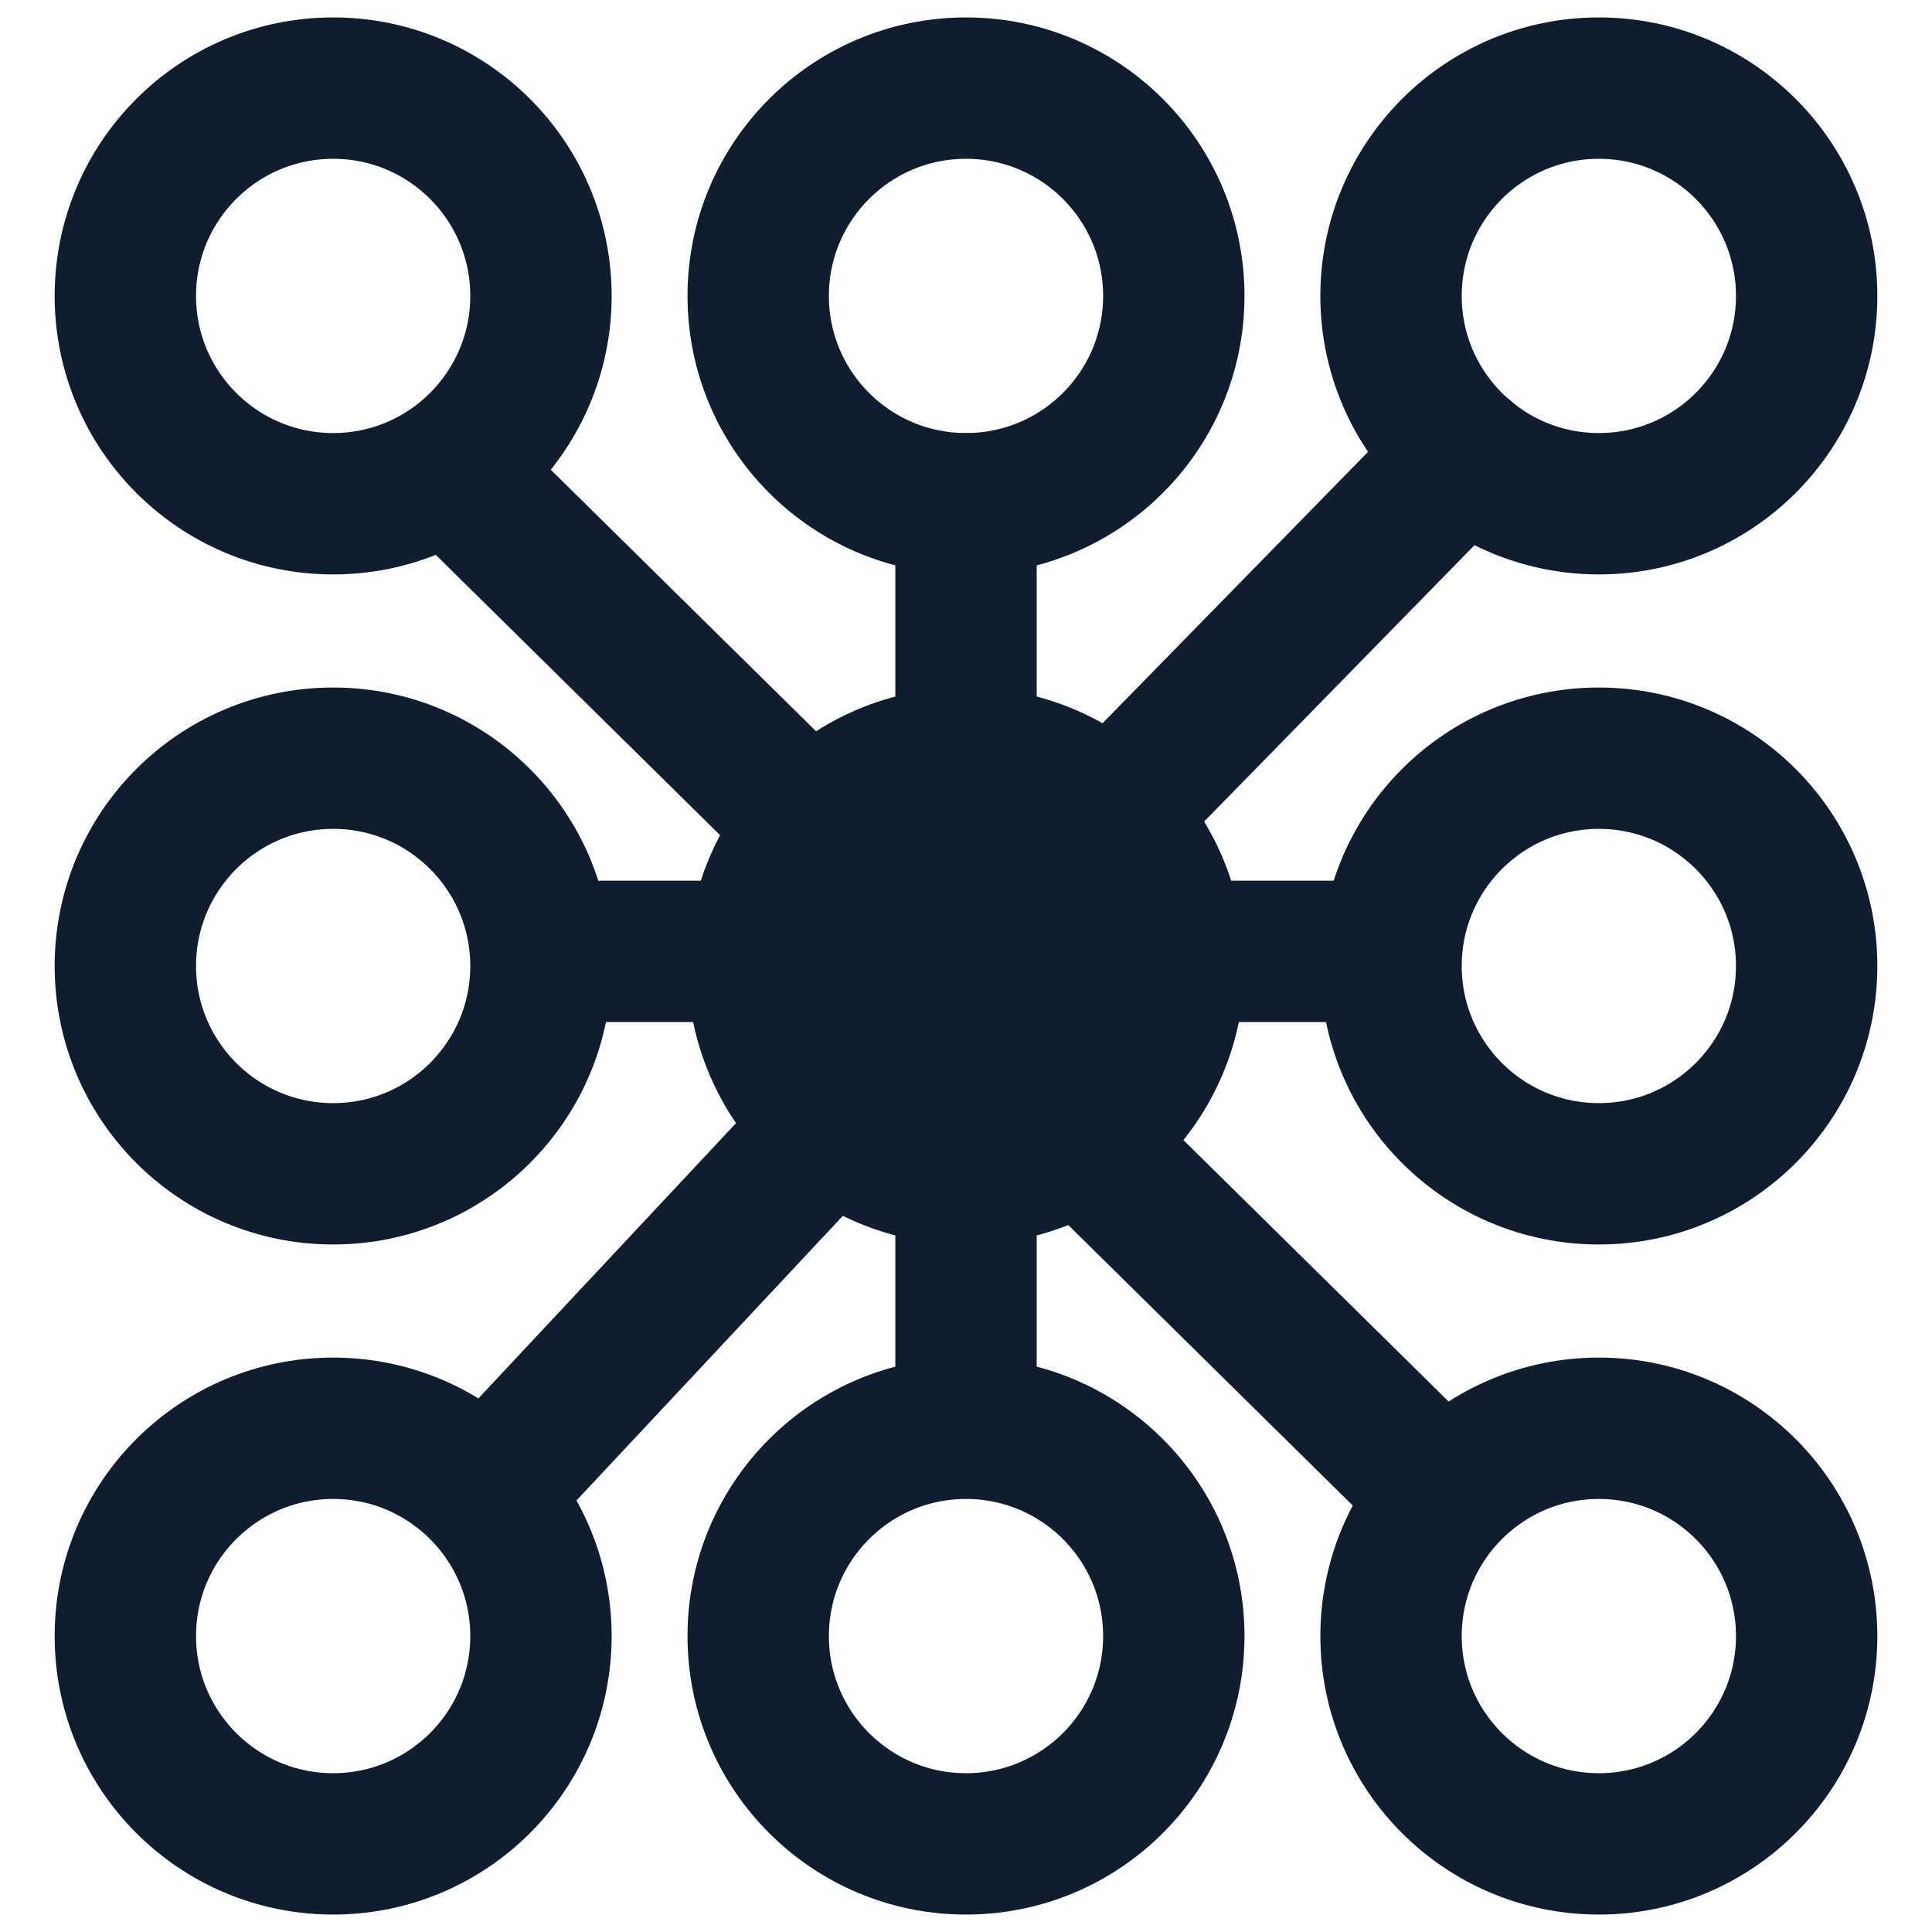
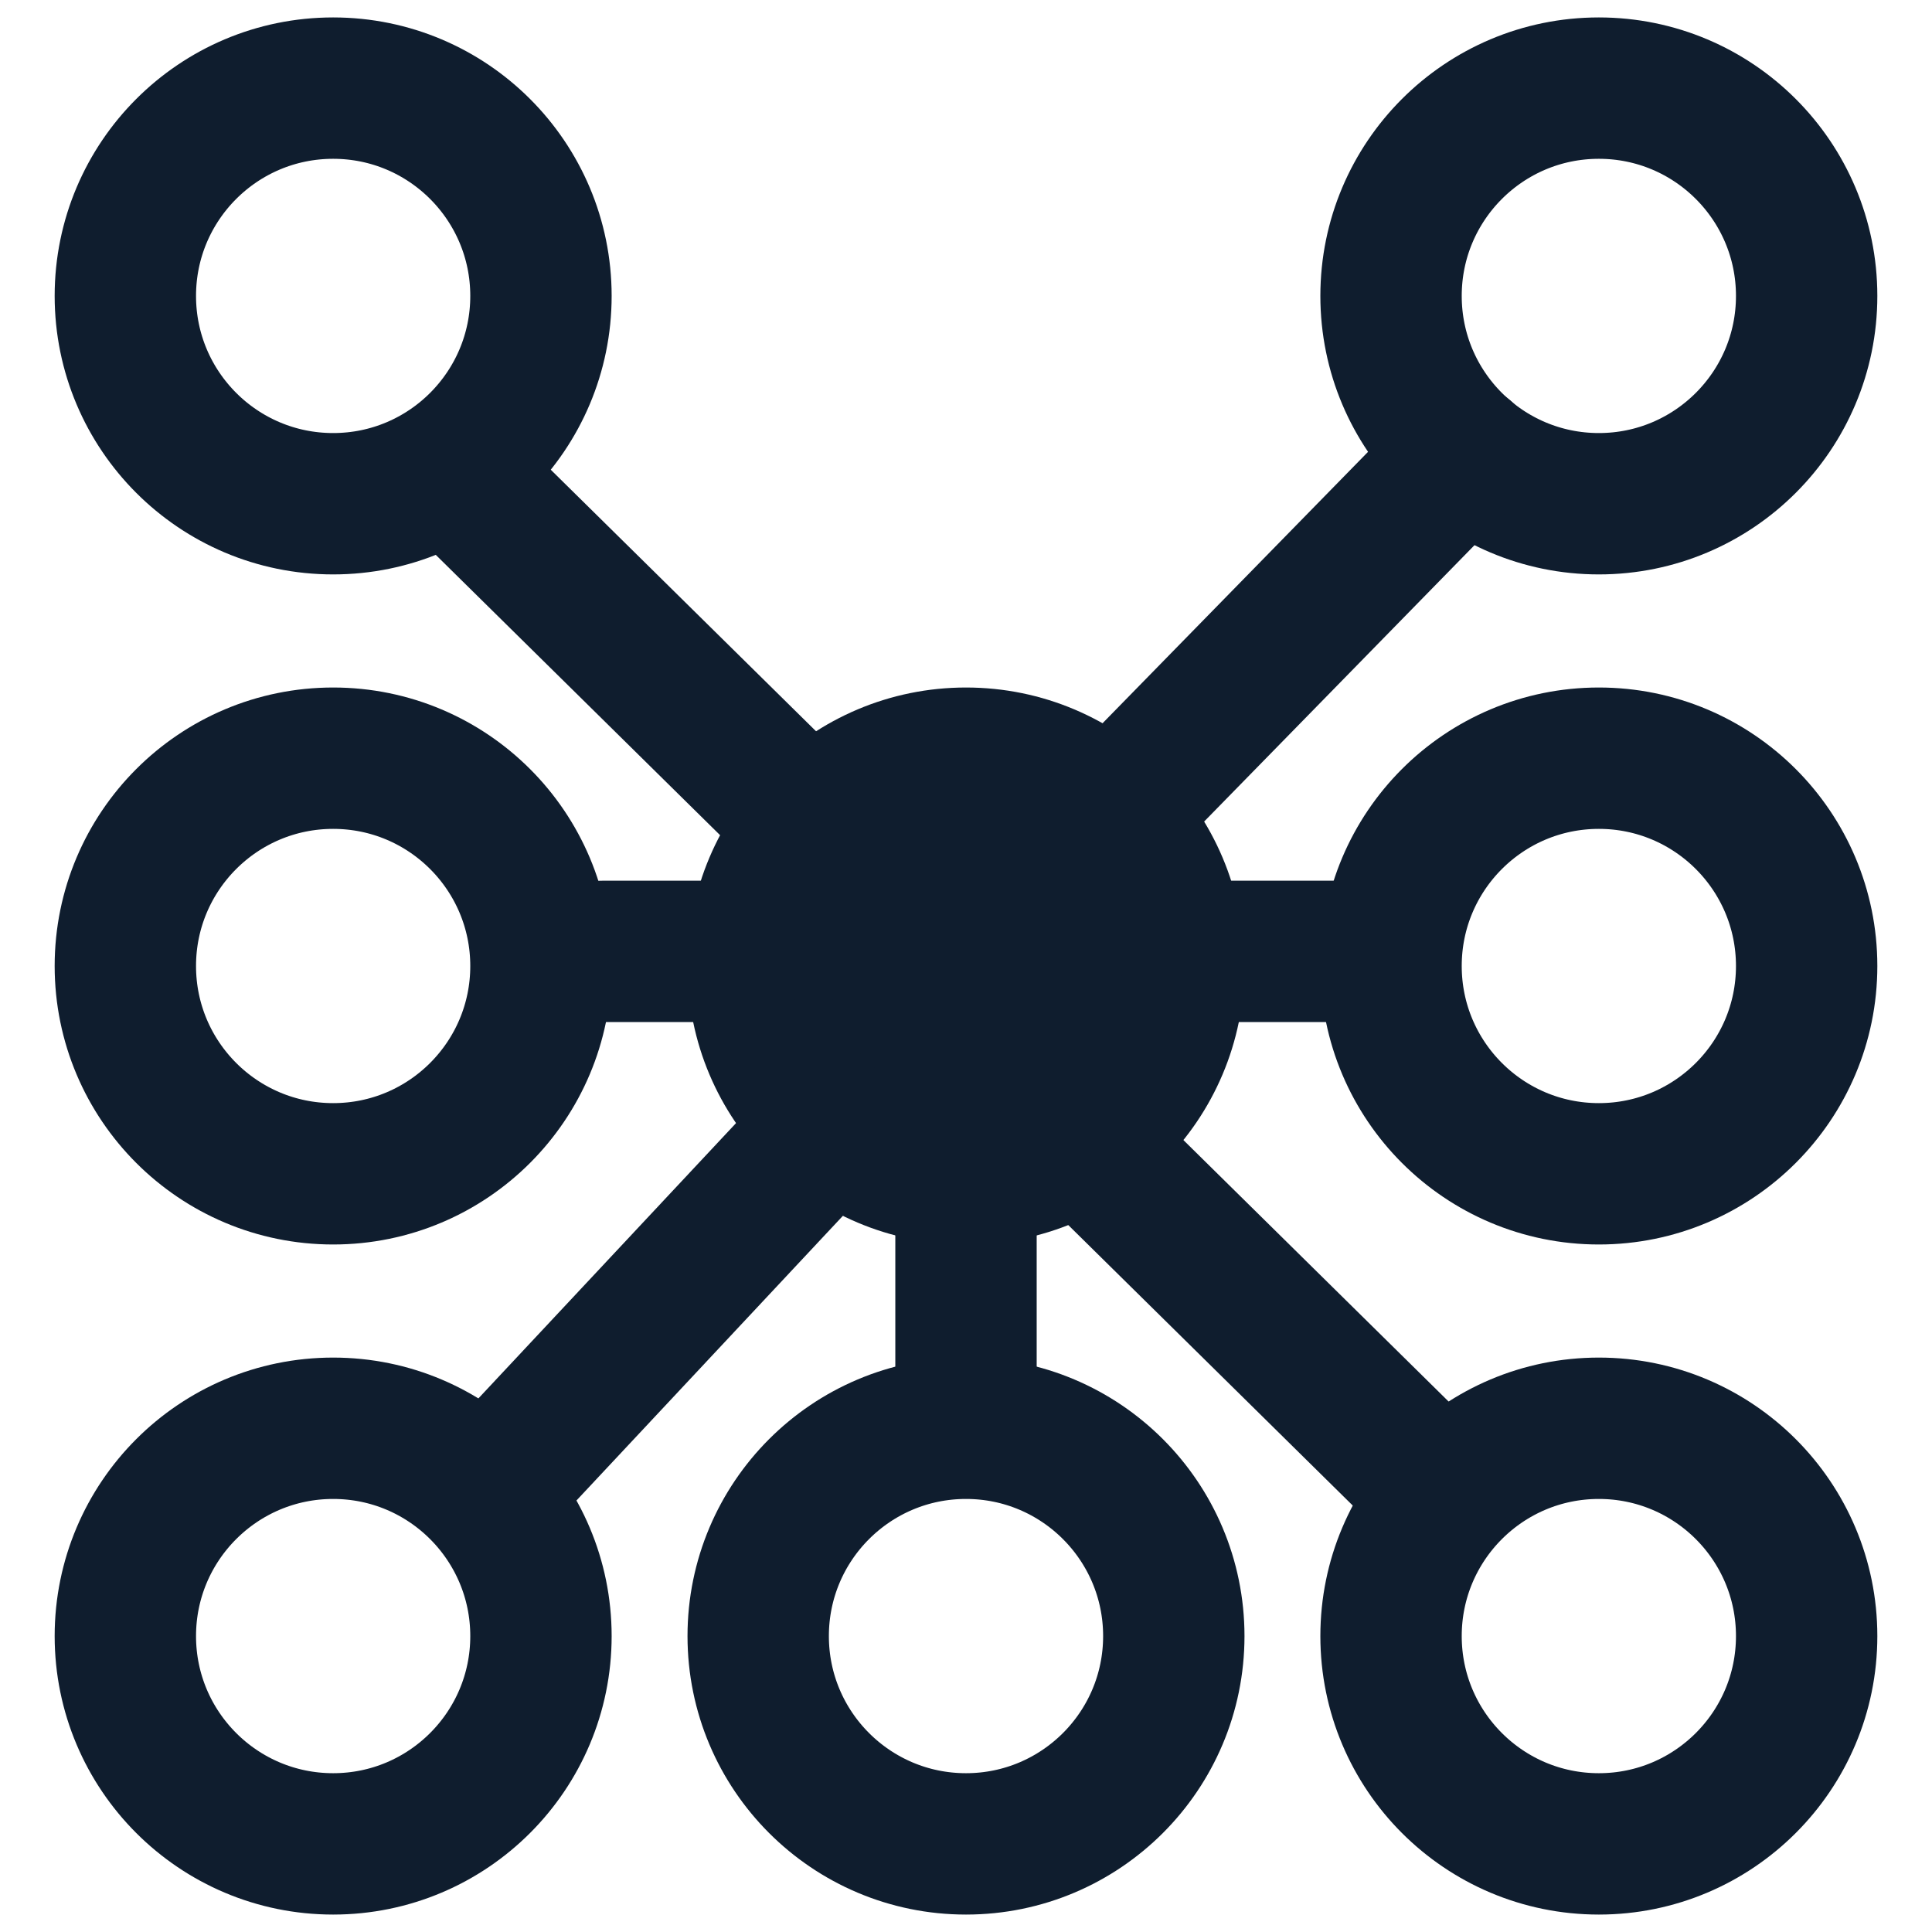
<svg xmlns="http://www.w3.org/2000/svg" version="1.1" id="Calque_1" x="0px" y="0px" viewBox="0 0 41 41" style="enable-background:new 0 0 41 41;" xml:space="preserve">
  <style type="text/css">
	.st0{fill:none;stroke:#0F1D2E;stroke-width:3;stroke-linecap:round;stroke-linejoin:round;stroke-miterlimit:10;}
	.st1{fill:#0F1D2E;stroke:#0F1D2E;stroke-width:3;stroke-linecap:round;stroke-linejoin:round;stroke-miterlimit:10;}
</style>
  <g>
    <circle class="st0" cx="7.07" cy="20.5" r="4.41" />
    <circle class="st0" cx="7.07" cy="34.72" r="4.41" />
    <circle class="st0" cx="7.07" cy="6.28" r="4.41" />
    <circle class="st1" cx="20.5" cy="20.5" r="4.41" />
    <circle class="st0" cx="20.5" cy="34.72" r="4.41" />
-     <circle class="st0" cx="20.5" cy="6.28" r="4.41" />
    <circle class="st0" cx="33.93" cy="20.5" r="4.41" />
    <circle class="st0" cx="33.93" cy="34.72" r="4.41" />
    <circle class="st0" cx="33.93" cy="6.28" r="4.41" />
    <line class="st0" x1="31.08" y1="9.64" x2="23.45" y2="17.44" />
    <line class="st0" x1="17.65" y1="23.86" x2="10.5" y2="31.5" />
    <line class="st0" x1="23.45" y1="24.66" x2="30.56" y2="31.67" />
    <line class="st0" x1="10.02" y1="10.43" x2="17.13" y2="17.44" />
-     <line class="st0" x1="20.5" y1="10.69" x2="20.5" y2="15.48" />
    <line class="st0" x1="20.5" y1="24.91" x2="20.5" y2="29.7" />
    <line class="st0" x1="29.38" y1="20.19" x2="25.22" y2="20.19" />
    <line class="st0" x1="15.78" y1="20.19" x2="12.78" y2="20.19" />
  </g>
</svg>